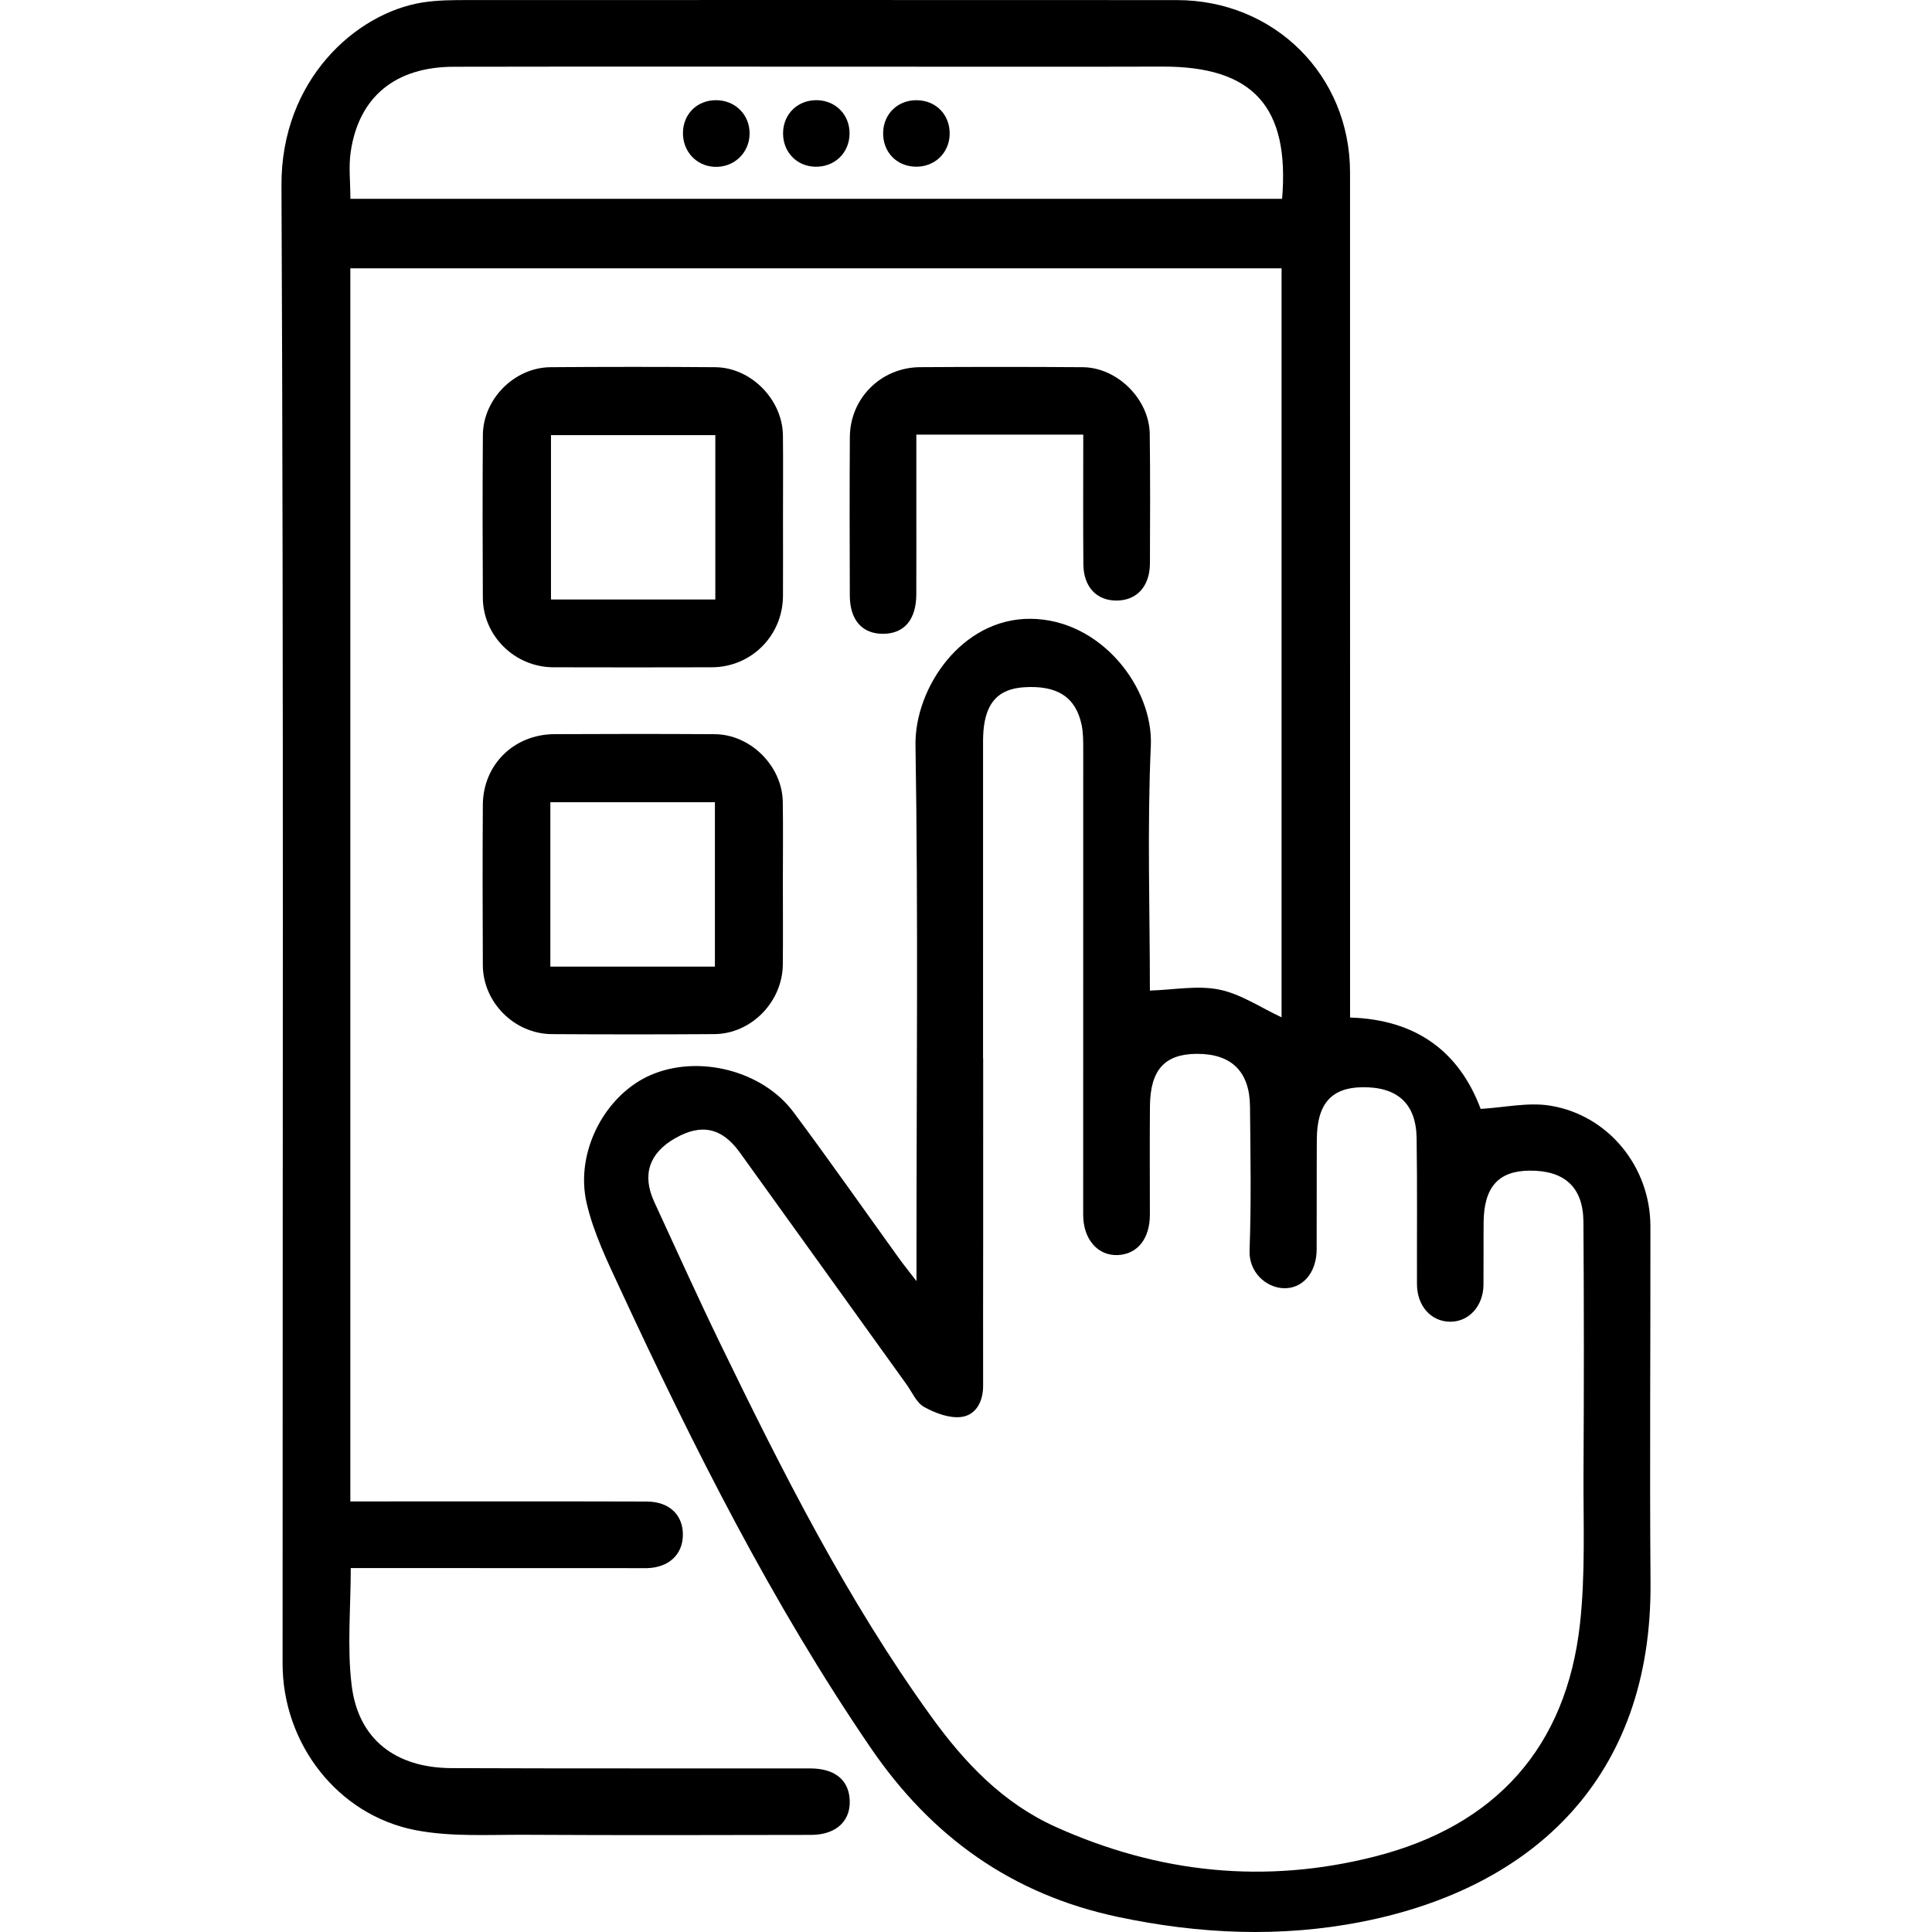
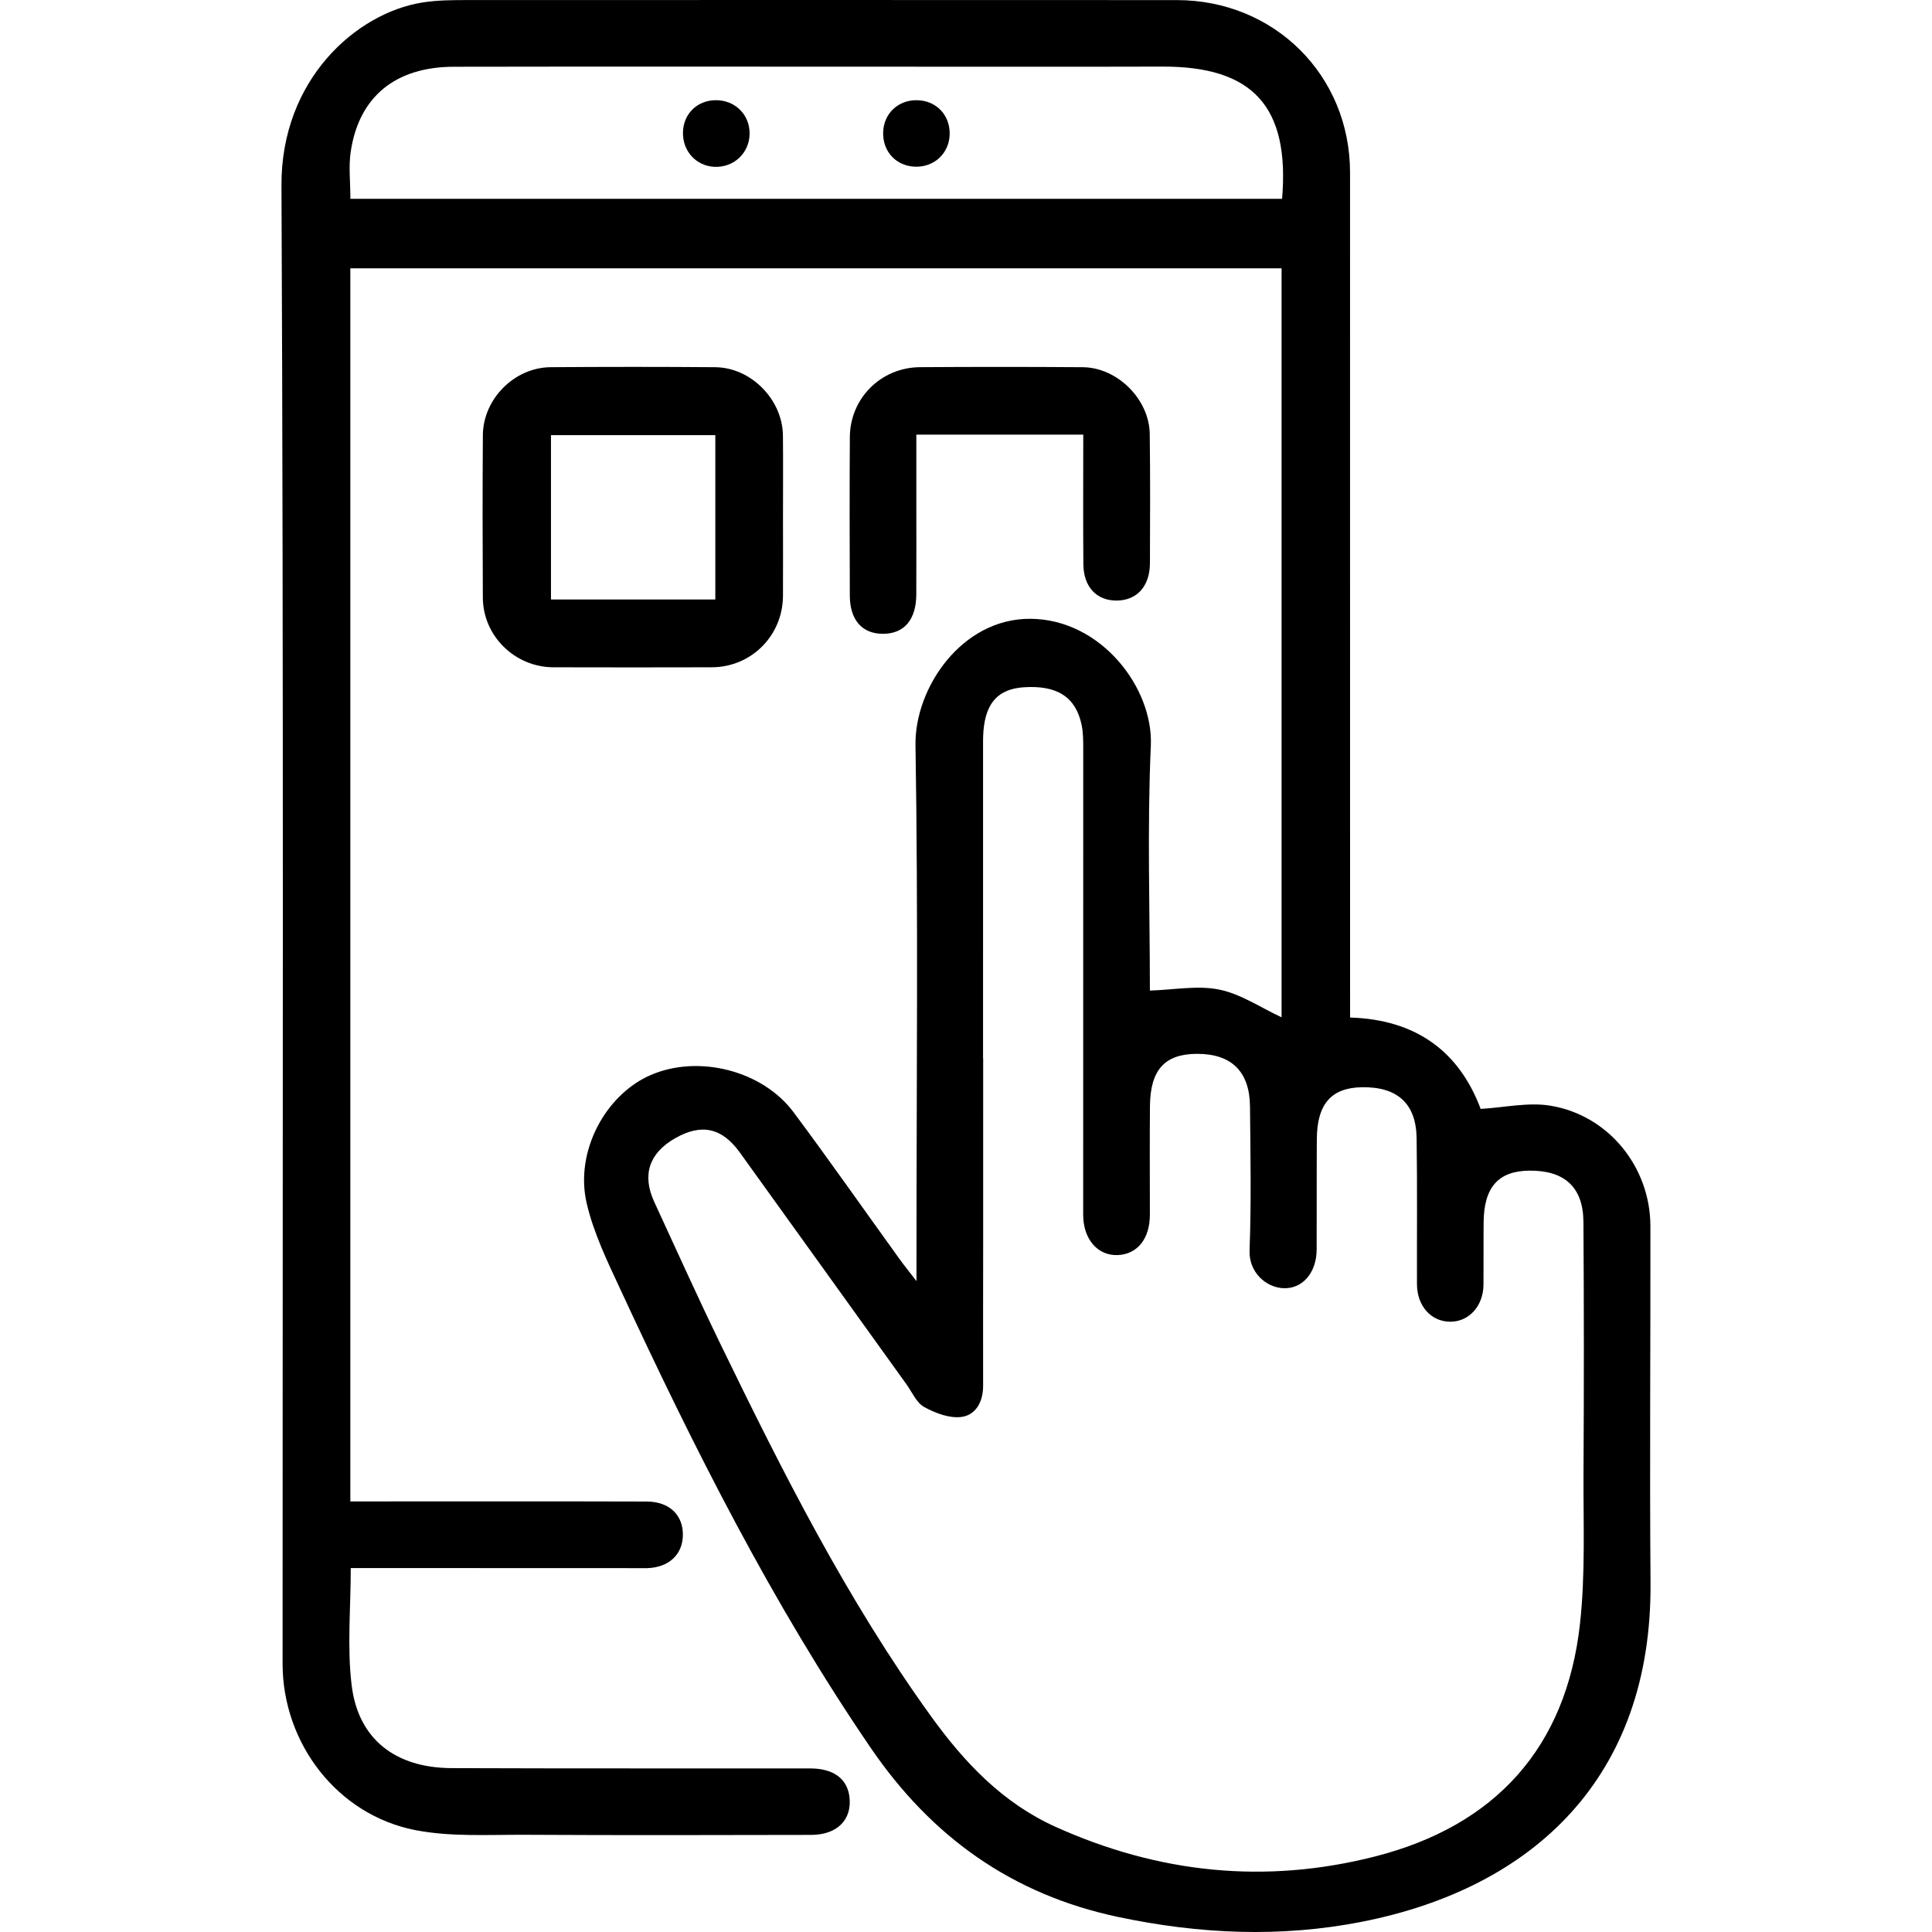
<svg xmlns="http://www.w3.org/2000/svg" version="1.1" id="Layer_1" x="0px" y="0px" width="500px" height="500px" viewBox="0 0 500 500" enable-background="new 0 0 500 500" xml:space="preserve">
  <g>
    <path fill-rule="evenodd" clip-rule="evenodd" d="M237.186,331.555c0-3.27,0-5.155,0-7.041c0-43.886,0.462-87.779-0.258-131.652   c-0.242-14.744,11.888-32.826,29.743-32.718c18.265,0.11,31.835,17.857,31.163,32.835c-0.957,21.354-0.243,42.782-0.243,63.381   c6.157-0.188,12.29-1.401,17.943-0.256c5.586,1.131,10.688,4.646,16.136,7.178c0-63.992,0-128.723,0-193.839   c-80.148,0-160.422,0-241.004,0c0,106.15,0,212.201,0,319.125c1.92,0,3.98,0,6.042,0c23.562,0.002,47.123-0.04,70.684,0.031   c5.893,0.018,9.449,3.545,9.334,8.792c-0.11,4.977-3.68,8.26-9.195,8.443c-0.718,0.024-1.439,0-2.158,0   c-23.201-0.009-46.403-0.017-69.605-0.024c-1.588-0.001-3.177,0-4.993,0c0,10.392-0.969,20.503,0.232,30.35   c1.703,13.95,11.336,21.372,25.879,21.429c30.935,0.119,61.871,0.045,92.806,0.078c6.017,0.006,9.583,2.664,10.144,7.388   c0.696,5.863-3.152,9.801-9.895,9.814c-24.64,0.051-49.281,0.109-73.921-0.027c-9.499-0.053-19.227,0.584-28.445-1.192   c-20.255-3.906-34.442-22.463-34.444-43.113c-0.013-127.519,0.294-255.04-0.287-382.556C72.719,20.664,92.129,3.391,109.303,0.646   c3.874-0.62,7.872-0.629,11.813-0.631c61.152-0.026,122.304-0.01,183.455,0.009c25.23,0.008,44.812,19.472,44.818,44.612   c0.022,70.684,0.008,141.369,0.008,212.052c0,2.14,0,4.279,0,6.65c17.046,0.507,28.229,8.762,33.796,23.646   c6.168-0.359,12.26-1.769,17.973-0.844c15.129,2.445,25.937,15.909,25.957,31.171c0.043,30.764-0.209,61.529,0.031,92.292   c0.394,50.391-30.333,79.005-74.669,87.742c-21.069,4.152-42.149,3.203-63.139-1.243c-27.412-5.811-48.254-20.681-64.05-43.819   c-25.524-37.393-45.729-77.607-64.711-118.519c-3.378-7.282-6.984-14.687-8.767-22.431c-3.072-13.345,4.865-28.029,16.58-33.113   c12.314-5.344,28.898-1.229,36.985,9.633c9.337,12.538,18.307,25.351,27.45,38.032   C233.943,327.428,235.145,328.903,237.186,331.555z M254.414,273.912c0.011,0,0.021,0,0.031,0c0,15.471,0.004,30.94-0.002,46.41   c-0.004,12.772-0.043,25.544-0.014,38.315c0.012,4.104-1.856,7.586-5.652,8.071c-3.079,0.395-6.738-0.998-9.6-2.578   c-2.005-1.107-3.128-3.844-4.597-5.887c-14.376-19.993-28.729-40.004-43.119-59.987c-4.646-6.451-9.991-7.565-16.817-3.633   c-6.676,3.847-8.535,9.469-5.319,16.436c5.64,12.222,11.167,24.499,17.043,36.605c16.168,33.303,32.818,66.346,54.569,96.491   c8.62,11.946,18.515,22.448,32.285,28.649c26.654,12.006,54.175,14.881,82.547,7.672c31.276-7.949,49.563-28.244,53.122-60.16   c1.448-12.982,0.848-26.208,0.921-39.325c0.12-21.585,0.126-43.173-0.02-64.757c-0.06-9.007-4.912-13.368-14.009-13.271   c-8.003,0.084-11.728,4.26-11.82,13.342c-0.056,5.396,0.009,10.793-0.039,16.189c-0.048,5.543-3.807,9.637-8.701,9.563   c-4.927-0.073-8.496-4.113-8.512-9.729c-0.034-12.592,0.097-25.186-0.09-37.775c-0.133-8.963-4.986-13.311-14.104-13.178   c-7.965,0.116-11.665,4.305-11.724,13.437c-0.059,9.532-0.001,19.066-0.043,28.601c-0.027,6.002-3.714,10.288-8.794,9.965   c-4.383-0.279-8.781-4.143-8.57-9.786c0.464-12.394,0.228-24.818,0.113-37.229c-0.083-9.067-4.815-13.646-13.7-13.628   c-8.349,0.017-12.109,4.114-12.192,13.53c-0.082,9.354-0.017,18.708-0.019,28.062c0,6.231-3.197,10.266-8.307,10.484   c-5.215,0.224-8.955-4.136-8.954-10.43c0.01-40.114,0.026-80.229,0.014-120.343c-0.001-2.147,0.019-4.35-0.418-6.433   c-1.515-7.236-6.347-10.306-14.961-9.74c-6.562,0.431-9.848,3.964-10.448,11.323c-0.132,1.611-0.098,3.236-0.098,4.855   C254.413,220.667,254.414,247.29,254.414,273.912z M90.681,51.45c80.643,0,160.9,0,241.125,0   c1.995-23.895-7.575-34.282-30.966-34.214c-23.912,0.071-47.826,0.021-71.739,0.02c-37.218,0-74.437-0.05-111.655,0.02   c-15.126,0.028-24.554,7.758-26.677,21.963C90.193,43.084,90.681,47.088,90.681,51.45z" />
    <path fill-rule="evenodd" clip-rule="evenodd" d="M202.638,133.735c0.001,6.83,0.03,13.66-0.005,20.49   c-0.053,10.264-8.18,18.437-18.424,18.468c-13.66,0.043-27.32,0.031-40.98,0c-9.979-0.022-18.218-8.09-18.271-18.015   c-0.076-14.019-0.092-28.04,0.007-42.059c0.067-9.386,8.174-17.521,17.542-17.589c14.198-0.104,28.399-0.11,42.597,0.002   c9.262,0.073,17.418,8.391,17.518,17.673C202.696,119.715,202.636,126.726,202.638,133.735z M185.125,112.612   c-14.506,0-28.587,0-42.533,0c0,14.468,0,28.549,0,42.537c14.38,0,28.331,0,42.533,0   C185.125,140.903,185.125,126.952,185.125,112.612z" />
-     <path fill-rule="evenodd" clip-rule="evenodd" d="M202.606,228.581c0.001,7.009,0.054,14.019-0.012,21.027   c-0.091,9.667-8.168,17.953-17.715,18.018c-14.018,0.097-28.037,0.087-42.055,0.004c-9.681-0.057-17.817-8.192-17.867-17.829   c-0.072-13.838-0.085-27.677,0-41.516c0.063-10.37,8.025-18.229,18.504-18.287c13.838-0.075,27.677-0.078,41.516,0.009   c9.278,0.059,17.472,8.255,17.608,17.547C202.688,214.561,202.605,221.572,202.606,228.581z M185.019,250.158   c0-14.442,0-28.524,0-42.539c-14.446,0-28.529,0-42.589,0c0,14.365,0,28.32,0,42.539   C156.646,250.158,170.602,250.158,185.019,250.158z" />
    <path fill-rule="evenodd" clip-rule="evenodd" d="M280.349,112.478c-14.517,0-28.479,0-43.203,0c0,5.89,0,11.75,0,17.611   c0,7.915,0.028,15.829-0.009,23.744c-0.031,6.493-3.083,10.121-8.475,10.196c-5.48,0.076-8.713-3.52-8.731-9.909   c-0.04-13.67-0.083-27.342,0.01-41.012c0.068-10.064,8.072-18.021,18.182-18.084c14.03-0.088,28.062-0.097,42.091,0.009   c8.958,0.067,17.224,8.297,17.34,17.28c0.144,11.15,0.096,22.305,0.05,33.457c-0.024,5.923-3.336,9.583-8.514,9.655   c-5.244,0.073-8.664-3.478-8.715-9.416C280.282,135.042,280.349,124.074,280.349,112.478z" />
    <path fill-rule="evenodd" clip-rule="evenodd" d="M193.994,34.728c-0.106,4.945-4.138,8.682-9.11,8.445   c-4.716-0.225-8.2-4.017-8.135-8.853c0.065-4.833,3.669-8.383,8.517-8.391C190.312,25.922,194.101,29.742,193.994,34.728z" />
-     <path fill-rule="evenodd" clip-rule="evenodd" d="M219.866,34.646c-0.077,5.009-3.953,8.668-9,8.498   c-4.761-0.161-8.263-3.884-8.209-8.725c0.055-5.017,3.936-8.679,8.987-8.484C216.431,26.119,219.94,29.837,219.866,34.646z" />
    <path fill-rule="evenodd" clip-rule="evenodd" d="M237.254,25.934c5.06,0.049,8.697,3.873,8.516,8.952   c-0.169,4.759-3.908,8.303-8.707,8.258c-5.052-0.049-8.678-3.872-8.502-8.966C228.726,29.386,232.416,25.887,237.254,25.934z" />
  </g>
</svg>